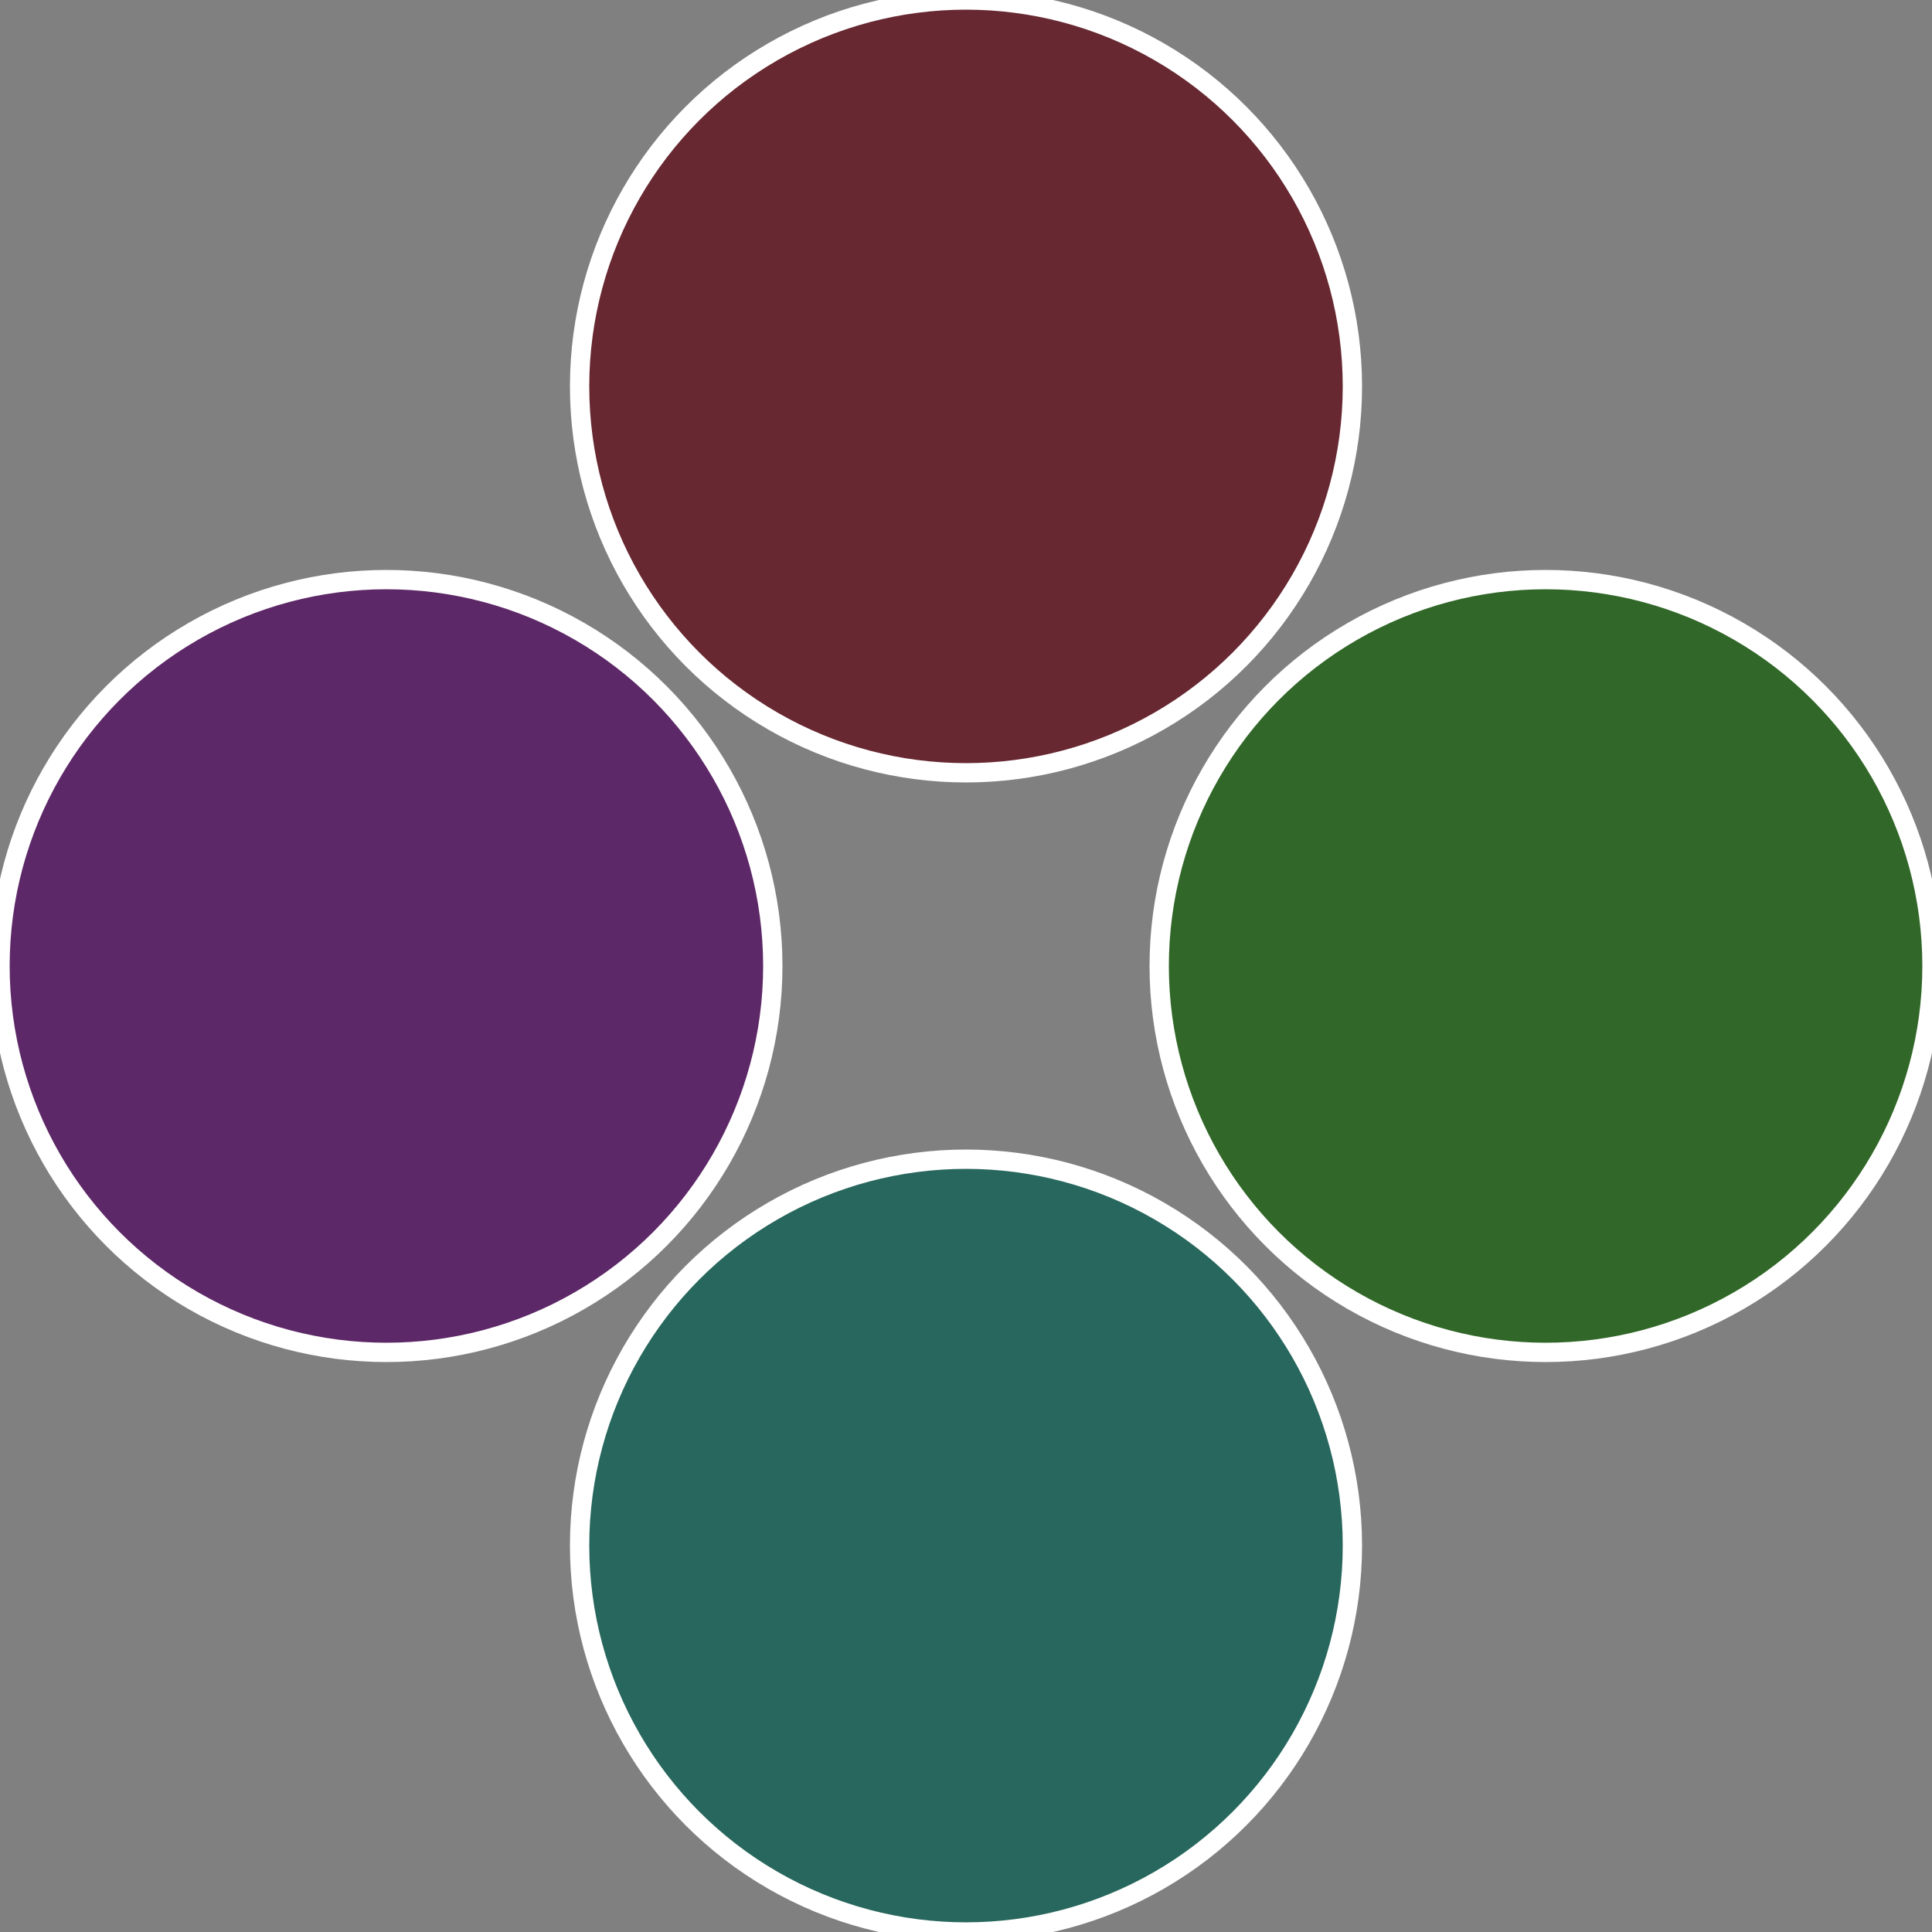
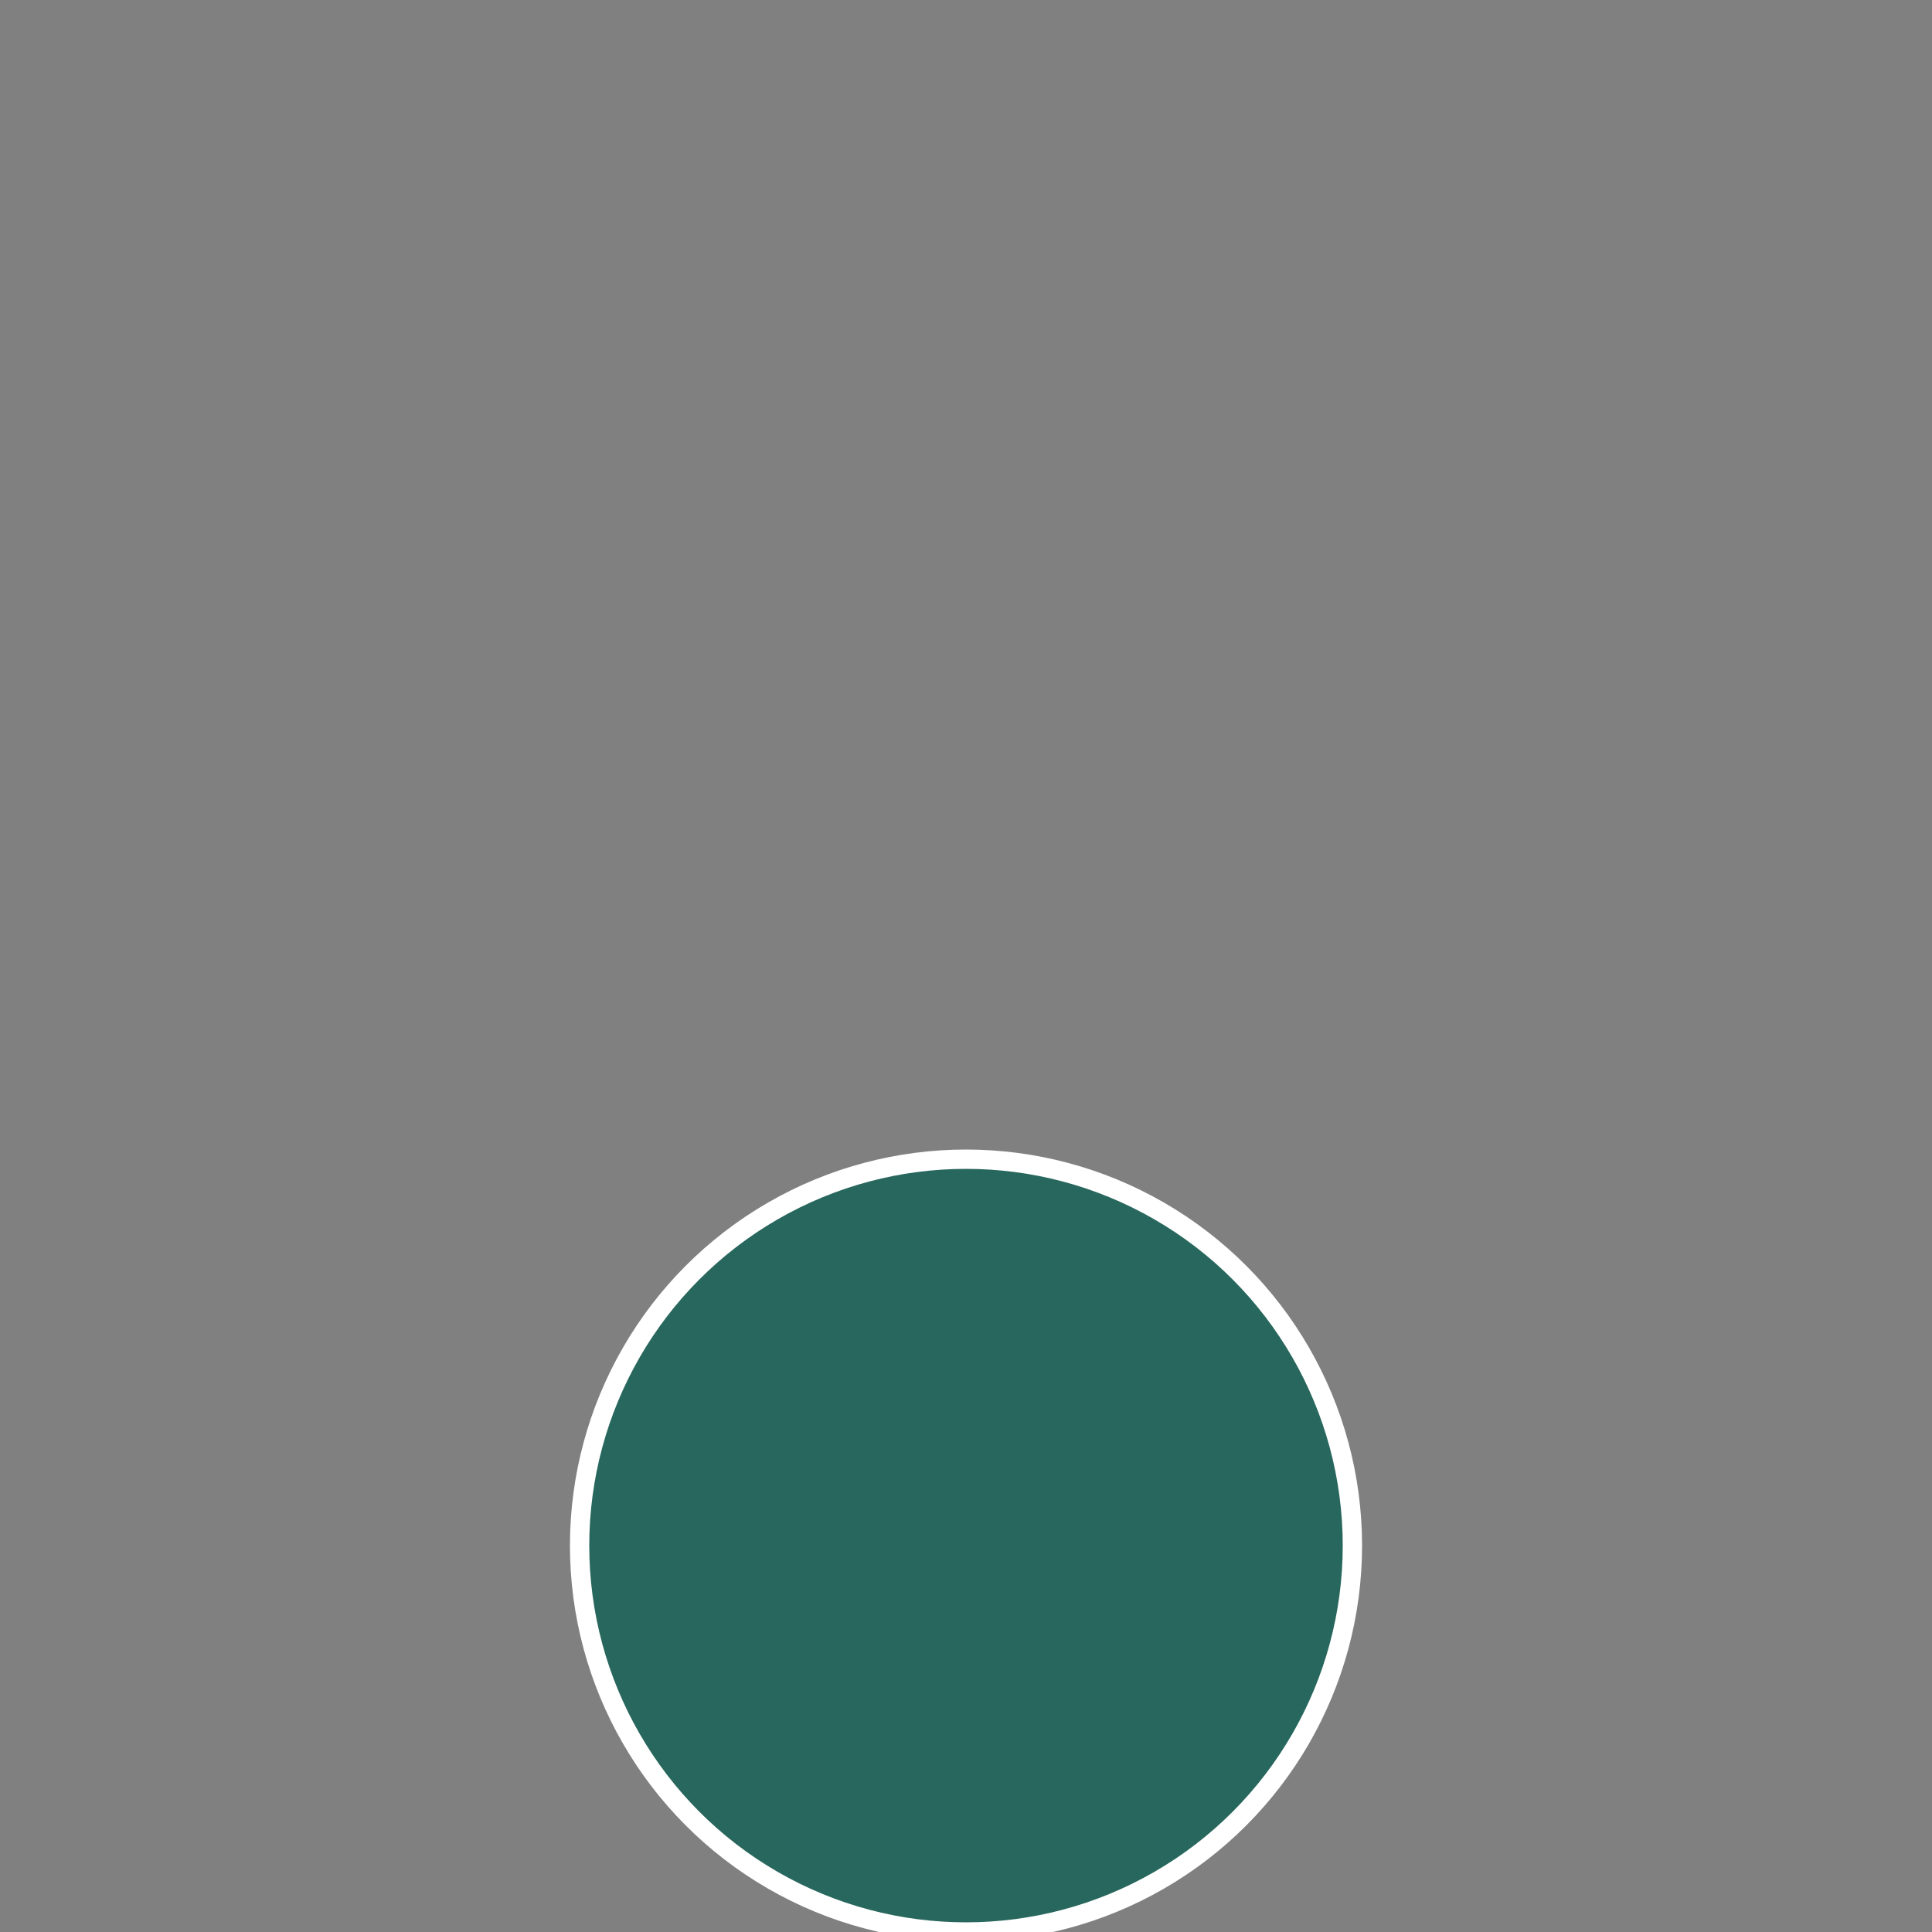
<svg xmlns="http://www.w3.org/2000/svg" width="500" height="500" viewBox="-1 -1 2 2">
  <rect x="-1" y="-1" width="2" height="2" fill="#808080" stroke="none" />
-   <circle cx="0.6" cy="0" r="0.4" fill="#316728" stroke="#fff" stroke-width="1%" />
  <circle cx="3.6739403974421E-17" cy="0.6" r="0.4" fill="#28675d" stroke="#fff" stroke-width="1%" />
-   <circle cx="-0.6" cy="7.3478807948841E-17" r="0.4" fill="#5d2867" stroke="#fff" stroke-width="1%" />
-   <circle cx="-1.1021821192326E-16" cy="-0.6" r="0.4" fill="#672831" stroke="#fff" stroke-width="1%" />
</svg>